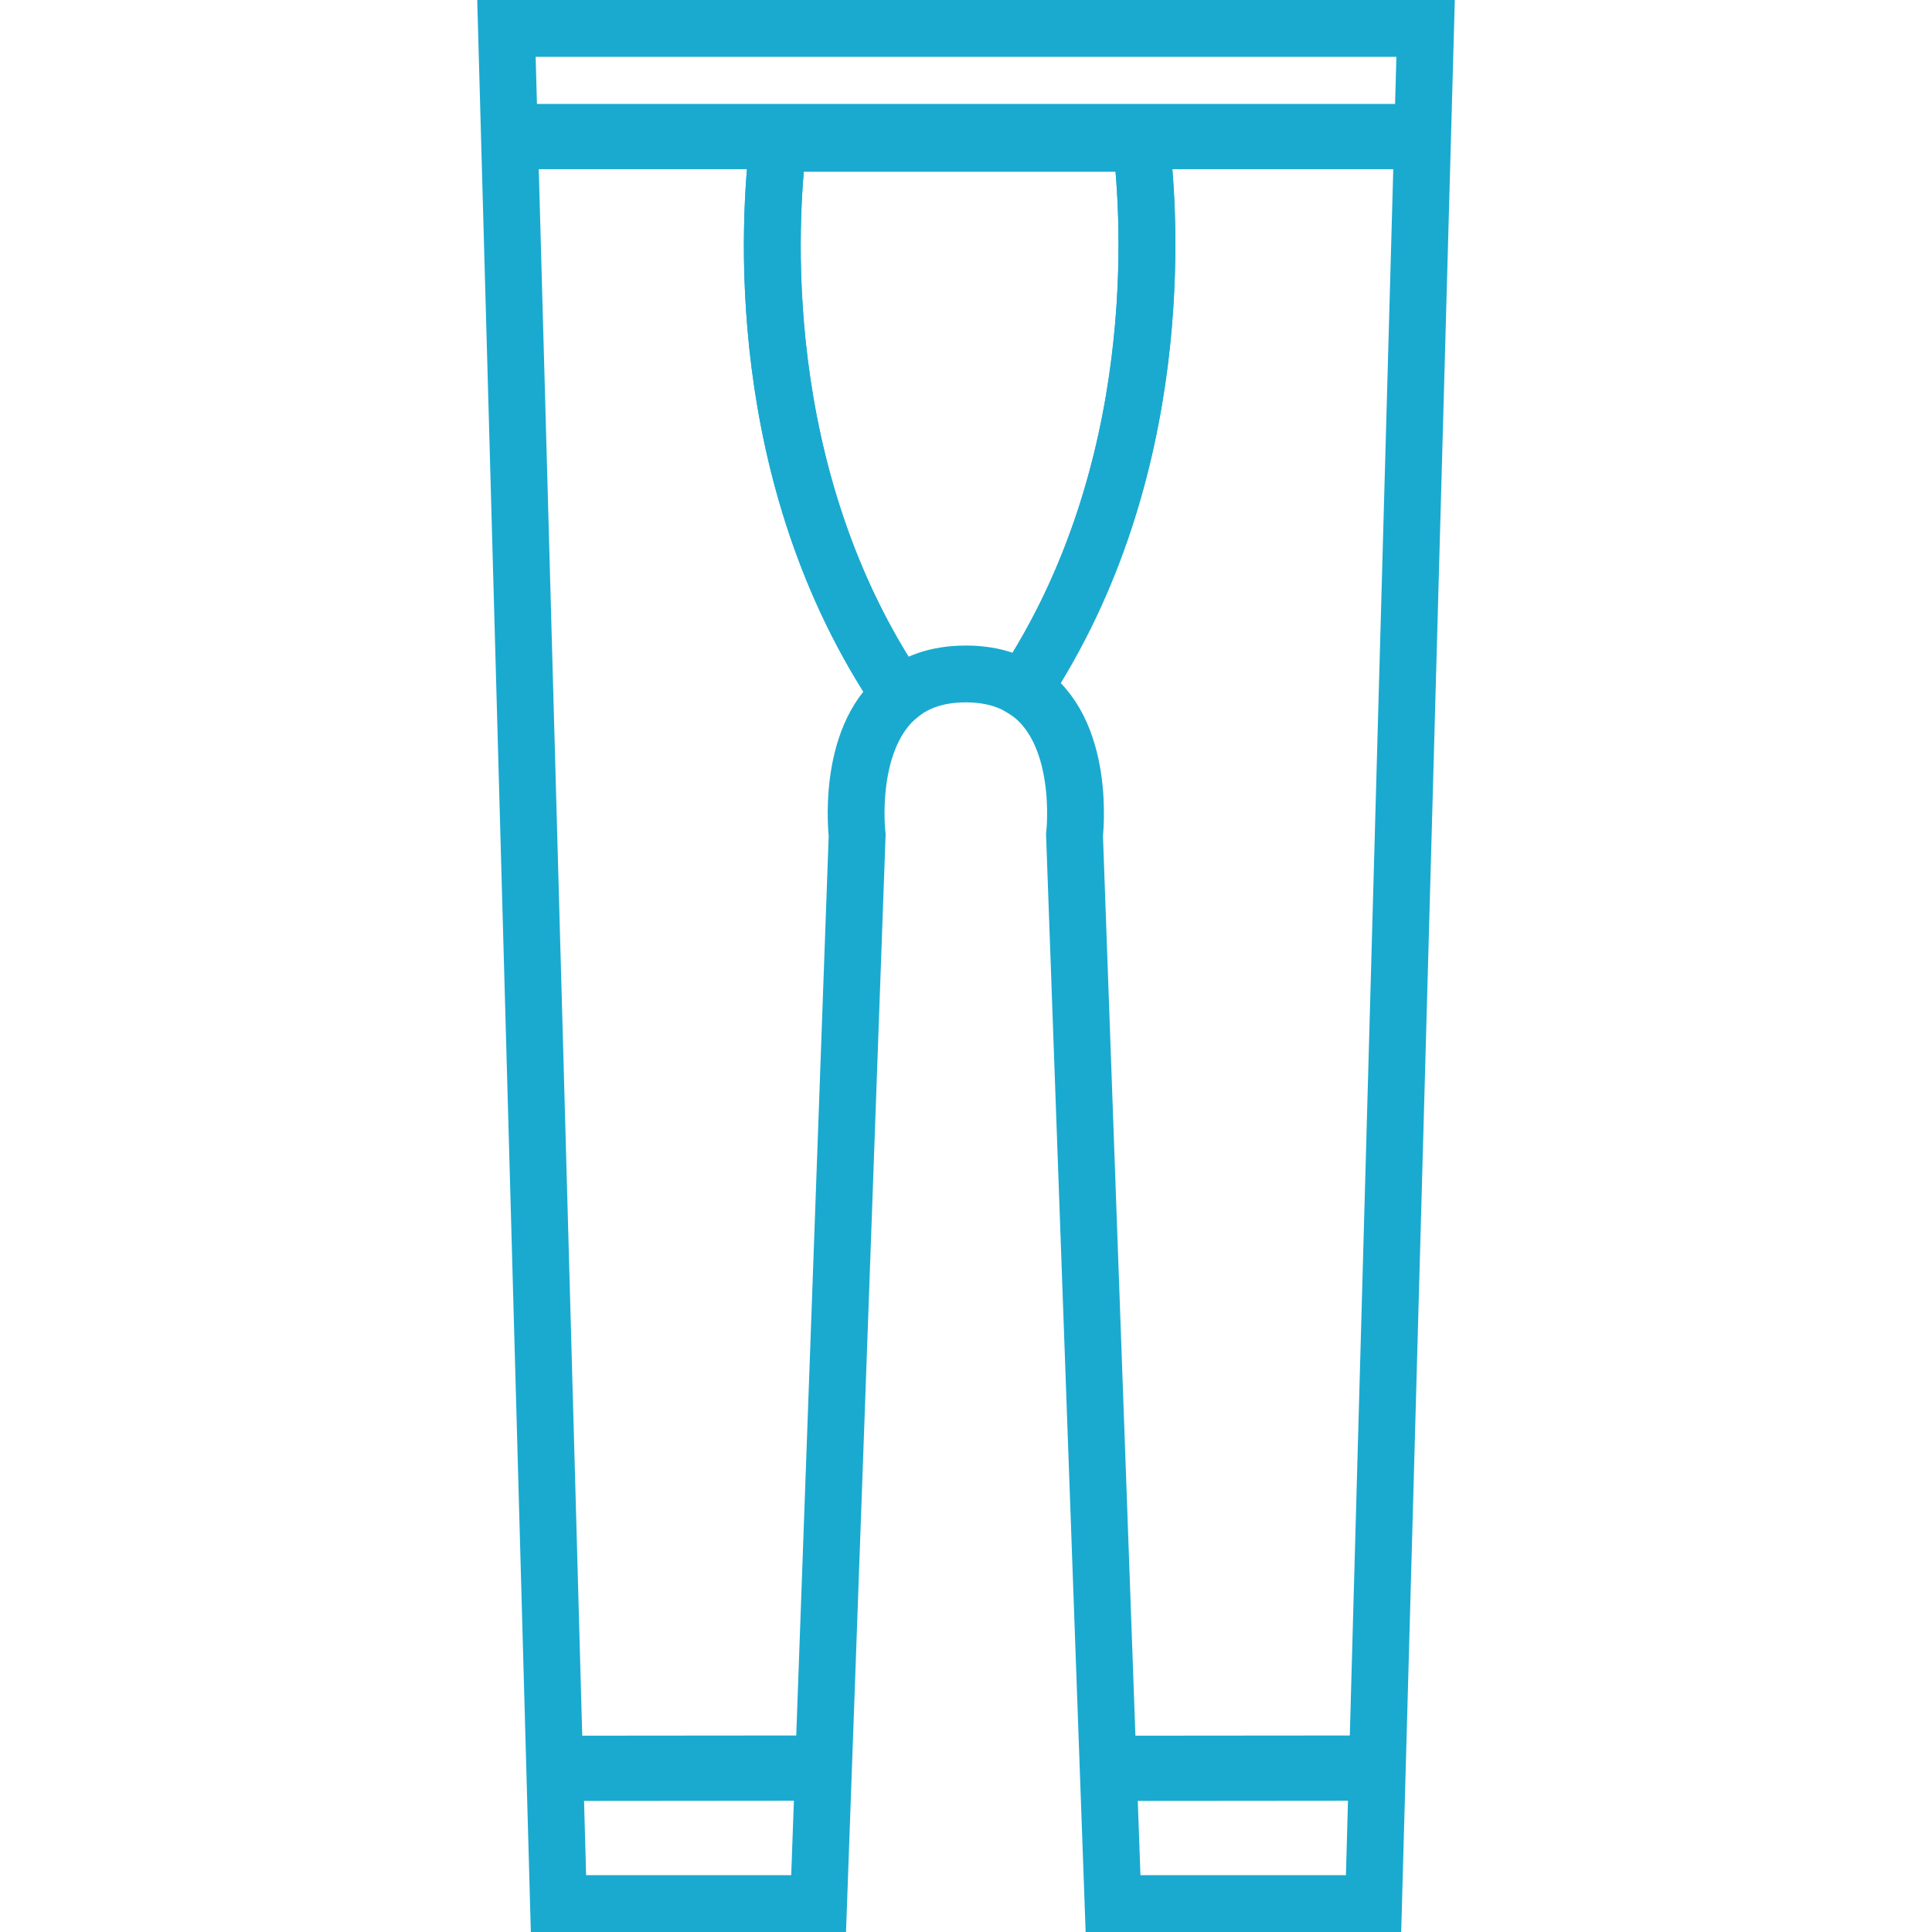
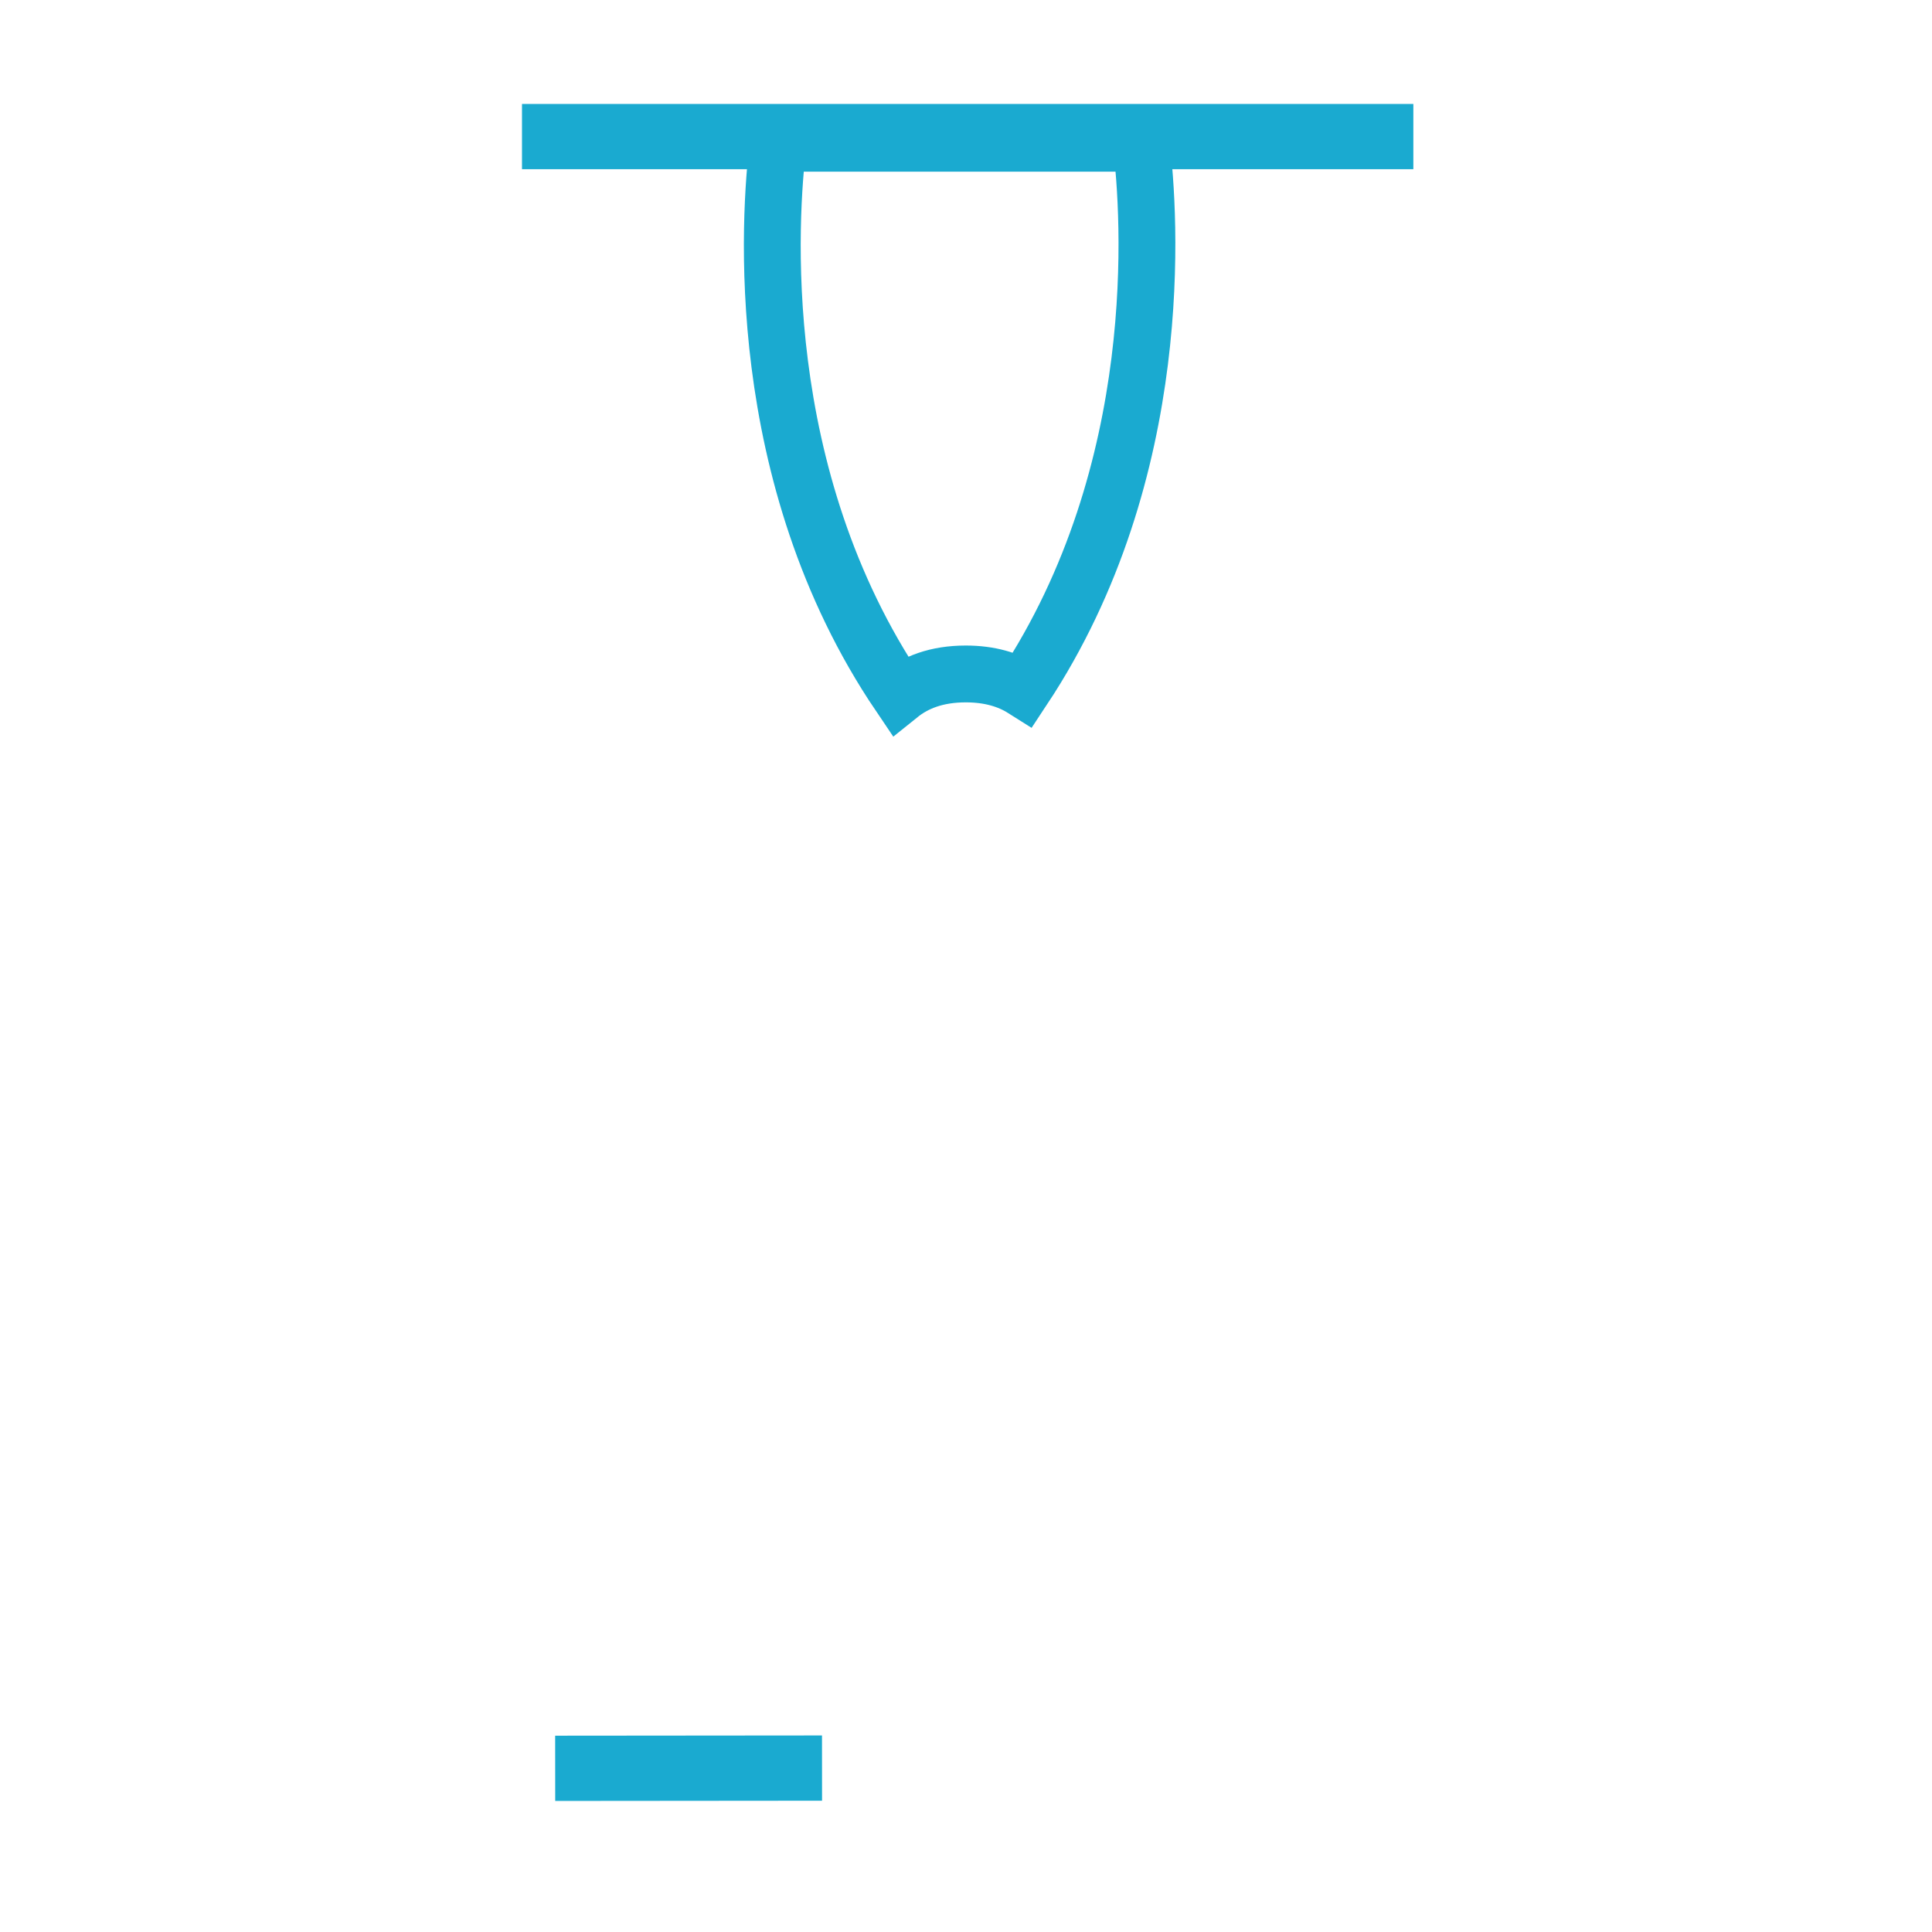
<svg xmlns="http://www.w3.org/2000/svg" version="1.0" id="Vrstva_1" x="0px" y="0px" viewBox="0 0 113.386 113.386" style="enable-background:new 0 0 113.386 113.386;" xml:space="preserve">
  <style type="text/css">
	.st0{fill:#538C31;}
	.st1{fill:#1AAAD0;}
	.st2{fill:#52982F;}
	.st3{fill:none;stroke:#1AAAD0;stroke-width:4.016;stroke-miterlimit:82.412;}
	.st4{fill:none;stroke:#1AAAD0;stroke-width:4.016;stroke-miterlimit:82.412;}
	.st5{fill:none;stroke:#1AAAD0;stroke-width:3.291;stroke-miterlimit:82.412;}
	.st6{fill:none;stroke:#1AAAD0;stroke-width:3.291;stroke-miterlimit:82.412;}
	.st7{fill:none;stroke:#1AAAD0;stroke-width:3.291;stroke-miterlimit:82.412;}
	.st8{fill:none;stroke:#1AAAD0;stroke-width:3.291;stroke-miterlimit:82.412;}
	.st9{fill:none;stroke:#1AAAD0;stroke-width:4.016;stroke-linejoin:bevel;stroke-miterlimit:82.412;}
	.st10{fill:none;stroke:#1AAAD0;stroke-width:4.016;stroke-linejoin:bevel;stroke-miterlimit:82.412;}
	.st11{fill:none;stroke:#1AAAD0;stroke-width:3.3;stroke-miterlimit:82.412;}
	.st12{fill:none;stroke:#1AAAD0;stroke-width:3.3;stroke-miterlimit:82.412;}
	.st13{fill:none;stroke:#1AAAD0;stroke-width:3.29;stroke-miterlimit:82.412;}
	.st14{fill:none;stroke:#1AAAD0;stroke-width:3.29;stroke-miterlimit:82.412;}
	.st15{fill:none;stroke:#1AAAD0;stroke-width:3.3;stroke-miterlimit:82.412;}
	.st16{fill:none;stroke:#1AAAD0;stroke-width:3.3;stroke-miterlimit:82.412;}
	.st17{fill:none;stroke:#1AAAD0;stroke-width:1.994;stroke-linejoin:bevel;stroke-miterlimit:82.412;}
	.st18{fill:none;stroke:#1AAAD0;stroke-width:1.994;stroke-miterlimit:10;}
	.st19{fill:none;stroke:#1AAAD0;stroke-width:3.461;stroke-miterlimit:82.412;}
	.st20{fill:none;stroke:#1AAAD0;stroke-width:3.355;stroke-linecap:round;stroke-linejoin:bevel;stroke-miterlimit:82.412;}
	.st21{fill:none;stroke:#1AAAD0;stroke-width:3.355;stroke-miterlimit:82.412;}
	.st22{fill:none;stroke:#1AAAD0;stroke-width:3.3;stroke-miterlimit:81.431;}
	.st23{fill:none;stroke:#1AAAD0;stroke-width:3.335;stroke-miterlimit:81.431;}
	.st24{fill:none;stroke:#1AAAD0;stroke-width:3.335;stroke-miterlimit:82.412;}
	.st25{fill:none;stroke:#1AAAD0;stroke-width:3.252;stroke-miterlimit:82.412;}
	.st26{fill:none;stroke:#1AAAD0;stroke-width:3.252;stroke-miterlimit:81.431;}
	.st27{fill:none;stroke:#1AAAD0;stroke-width:3.267;stroke-miterlimit:82.412;}
	.st28{fill:none;stroke:#1AAAD0;stroke-width:3.281;stroke-miterlimit:82.412;}
	.st29{fill:none;stroke:#1AAAD0;stroke-width:3.393;stroke-miterlimit:82.412;}
	.st30{fill:none;stroke:#1AAAD0;stroke-width:3.393;stroke-miterlimit:82.412;}
	.st31{fill:none;stroke:#1AAAD0;stroke-width:3.28;stroke-miterlimit:82.412;}
	.st32{fill:none;stroke:#1AAAD0;stroke-width:3.28;stroke-miterlimit:82.412;}
	.st33{fill:none;stroke:#1AAAD0;stroke-width:3.238;stroke-miterlimit:82.412;}
	.st34{fill:none;stroke:#1AAAD0;stroke-width:3.238;stroke-miterlimit:82.412;}
	.st35{fill:none;stroke:#1AAAD0;stroke-width:3.238;stroke-miterlimit:82.412;}
	.st36{fill:none;stroke:#1AAAD0;stroke-width:3.3;stroke-linejoin:bevel;stroke-miterlimit:81.431;}
	.st37{fill:none;stroke:#1AAAD0;stroke-width:3.3;stroke-miterlimit:81.431;}
	.st38{fill:none;stroke:#1AAAD0;stroke-width:3.3;stroke-miterlimit:81.431;}
	.st39{fill:none;stroke:#1AAAD0;stroke-width:3.3;stroke-miterlimit:81.431;}
	.st40{fill:none;stroke:#1AAAD0;stroke-width:3.3;stroke-miterlimit:82.412;}
	.st41{fill:none;stroke:#1AAAD0;stroke-width:3.278;stroke-miterlimit:81.431;}
	.st42{fill:none;stroke:#1AAAD0;stroke-width:3.273;stroke-miterlimit:81.431;}
	.st43{fill:none;stroke:#1AAAD0;stroke-width:3.273;stroke-miterlimit:81.431;}
	.st44{fill:none;stroke:#1AAAD0;stroke-width:3.273;stroke-miterlimit:81.431;}
	.st45{fill:none;stroke:#1AAAD0;stroke-width:2.5;stroke-miterlimit:82.412;}
	.st46{fill:none;stroke:#1AAAD0;stroke-width:2.5;stroke-linejoin:bevel;stroke-miterlimit:82.412;}
	.st47{fill:none;stroke:#1AAAD0;stroke-width:2.5;stroke-linejoin:bevel;stroke-miterlimit:82.412;}
	.st48{fill:none;stroke:#1AAAD0;stroke-width:3.277;stroke-miterlimit:81.431;}
	.st49{fill:none;stroke:#1AAAD0;stroke-width:3.277;stroke-miterlimit:82.412;}
	.st50{fill:none;stroke:#1AAAD0;stroke-width:3.273;stroke-miterlimit:81.431;}
	.st51{fill:none;stroke:#1AAAD0;stroke-width:3.3;stroke-miterlimit:82.412;}
	.st52{fill:none;stroke:#1AAAD0;stroke-width:3.3;stroke-linejoin:round;stroke-miterlimit:82.412;}
	.st53{fill:none;stroke:#1AAAD0;stroke-width:2.5;stroke-miterlimit:81.431;}
	.st54{fill:none;stroke:#1AAAD0;stroke-width:2.5;stroke-linejoin:bevel;stroke-miterlimit:81.431;}
</style>
  <g>
    <g id="Artboard1_00000061473651674305302270000015061018093811949734_" transform="matrix(0.602,0,0,1.042,70.705,-195.803)">
      <g transform="matrix(1.91,0,0,1.102,-635.067,264.607)">
        <g transform="matrix(1,0,0,1,407.835,68.789)">
          <line class="st23" x1="-64.692" y1="-131.406" x2="-110.188" y2="-131.406" />
        </g>
      </g>
    </g>
    <g id="Artboard1_00000068665551999675016240000013884905745535926684_" transform="matrix(0.602,0,0,1.042,70.705,-195.803)">
      <g transform="matrix(1.91,0,0,1.102,-635.067,264.607)">
        <g transform="matrix(1,0,0,1,407.835,68.789)">
-           <line class="st23" x1="-66.396" y1="-48.02" x2="-80.016" y2="-48.008" />
-         </g>
+           </g>
      </g>
    </g>
    <g id="Artboard1_00000042015347108217838480000001494893006828689850_" transform="matrix(0.602,0,0,1.042,70.705,-195.803)">
      <g transform="matrix(1.91,0,0,1.102,-635.067,264.607)">
        <g transform="matrix(1,0,0,1,407.835,68.789)">
          <line class="st23" x1="-94.874" y1="-48.02" x2="-108.494" y2="-48.008" />
        </g>
      </g>
    </g>
    <g transform="matrix(1,0,0,1,90.168,94.391)">
-       <path class="st24" d="M-6.502-92.724L-9.556,17.327h-15.289l-2.262-62.711    c0,0,0.746-6.242-3.008-8.572c8.482-12.824,7.441-27.82,6.921-32.027h-21.306    c-0.52,4.275-1.606,19.474,7.125,32.389c-3.166,2.579-2.488,8.21-2.488,8.21    l-2.262,62.711h-15.267l-3.054-110.051H-6.502z" />
      <path class="st24" d="M-30.116-53.956c-0.86-0.543-1.968-0.882-3.37-0.882    c-1.719,0-2.963,0.498-3.89,1.244c-8.731-12.915-7.645-28.114-7.125-32.389    h21.306C-22.675-81.777-21.634-66.781-30.116-53.956z" />
    </g>
    <path class="st23" d="M45.825,7.254c0,0-0.068,0.407-0.158,1.154" />
-     <path class="st23" d="M60.052,40.435c-0.068,0.113-0.136,0.249-0.226,0.362" />
-     <path class="st23" d="M66.973,8.408c-0.09-0.746-0.158-1.154-0.158-1.154" />
  </g>
</svg>